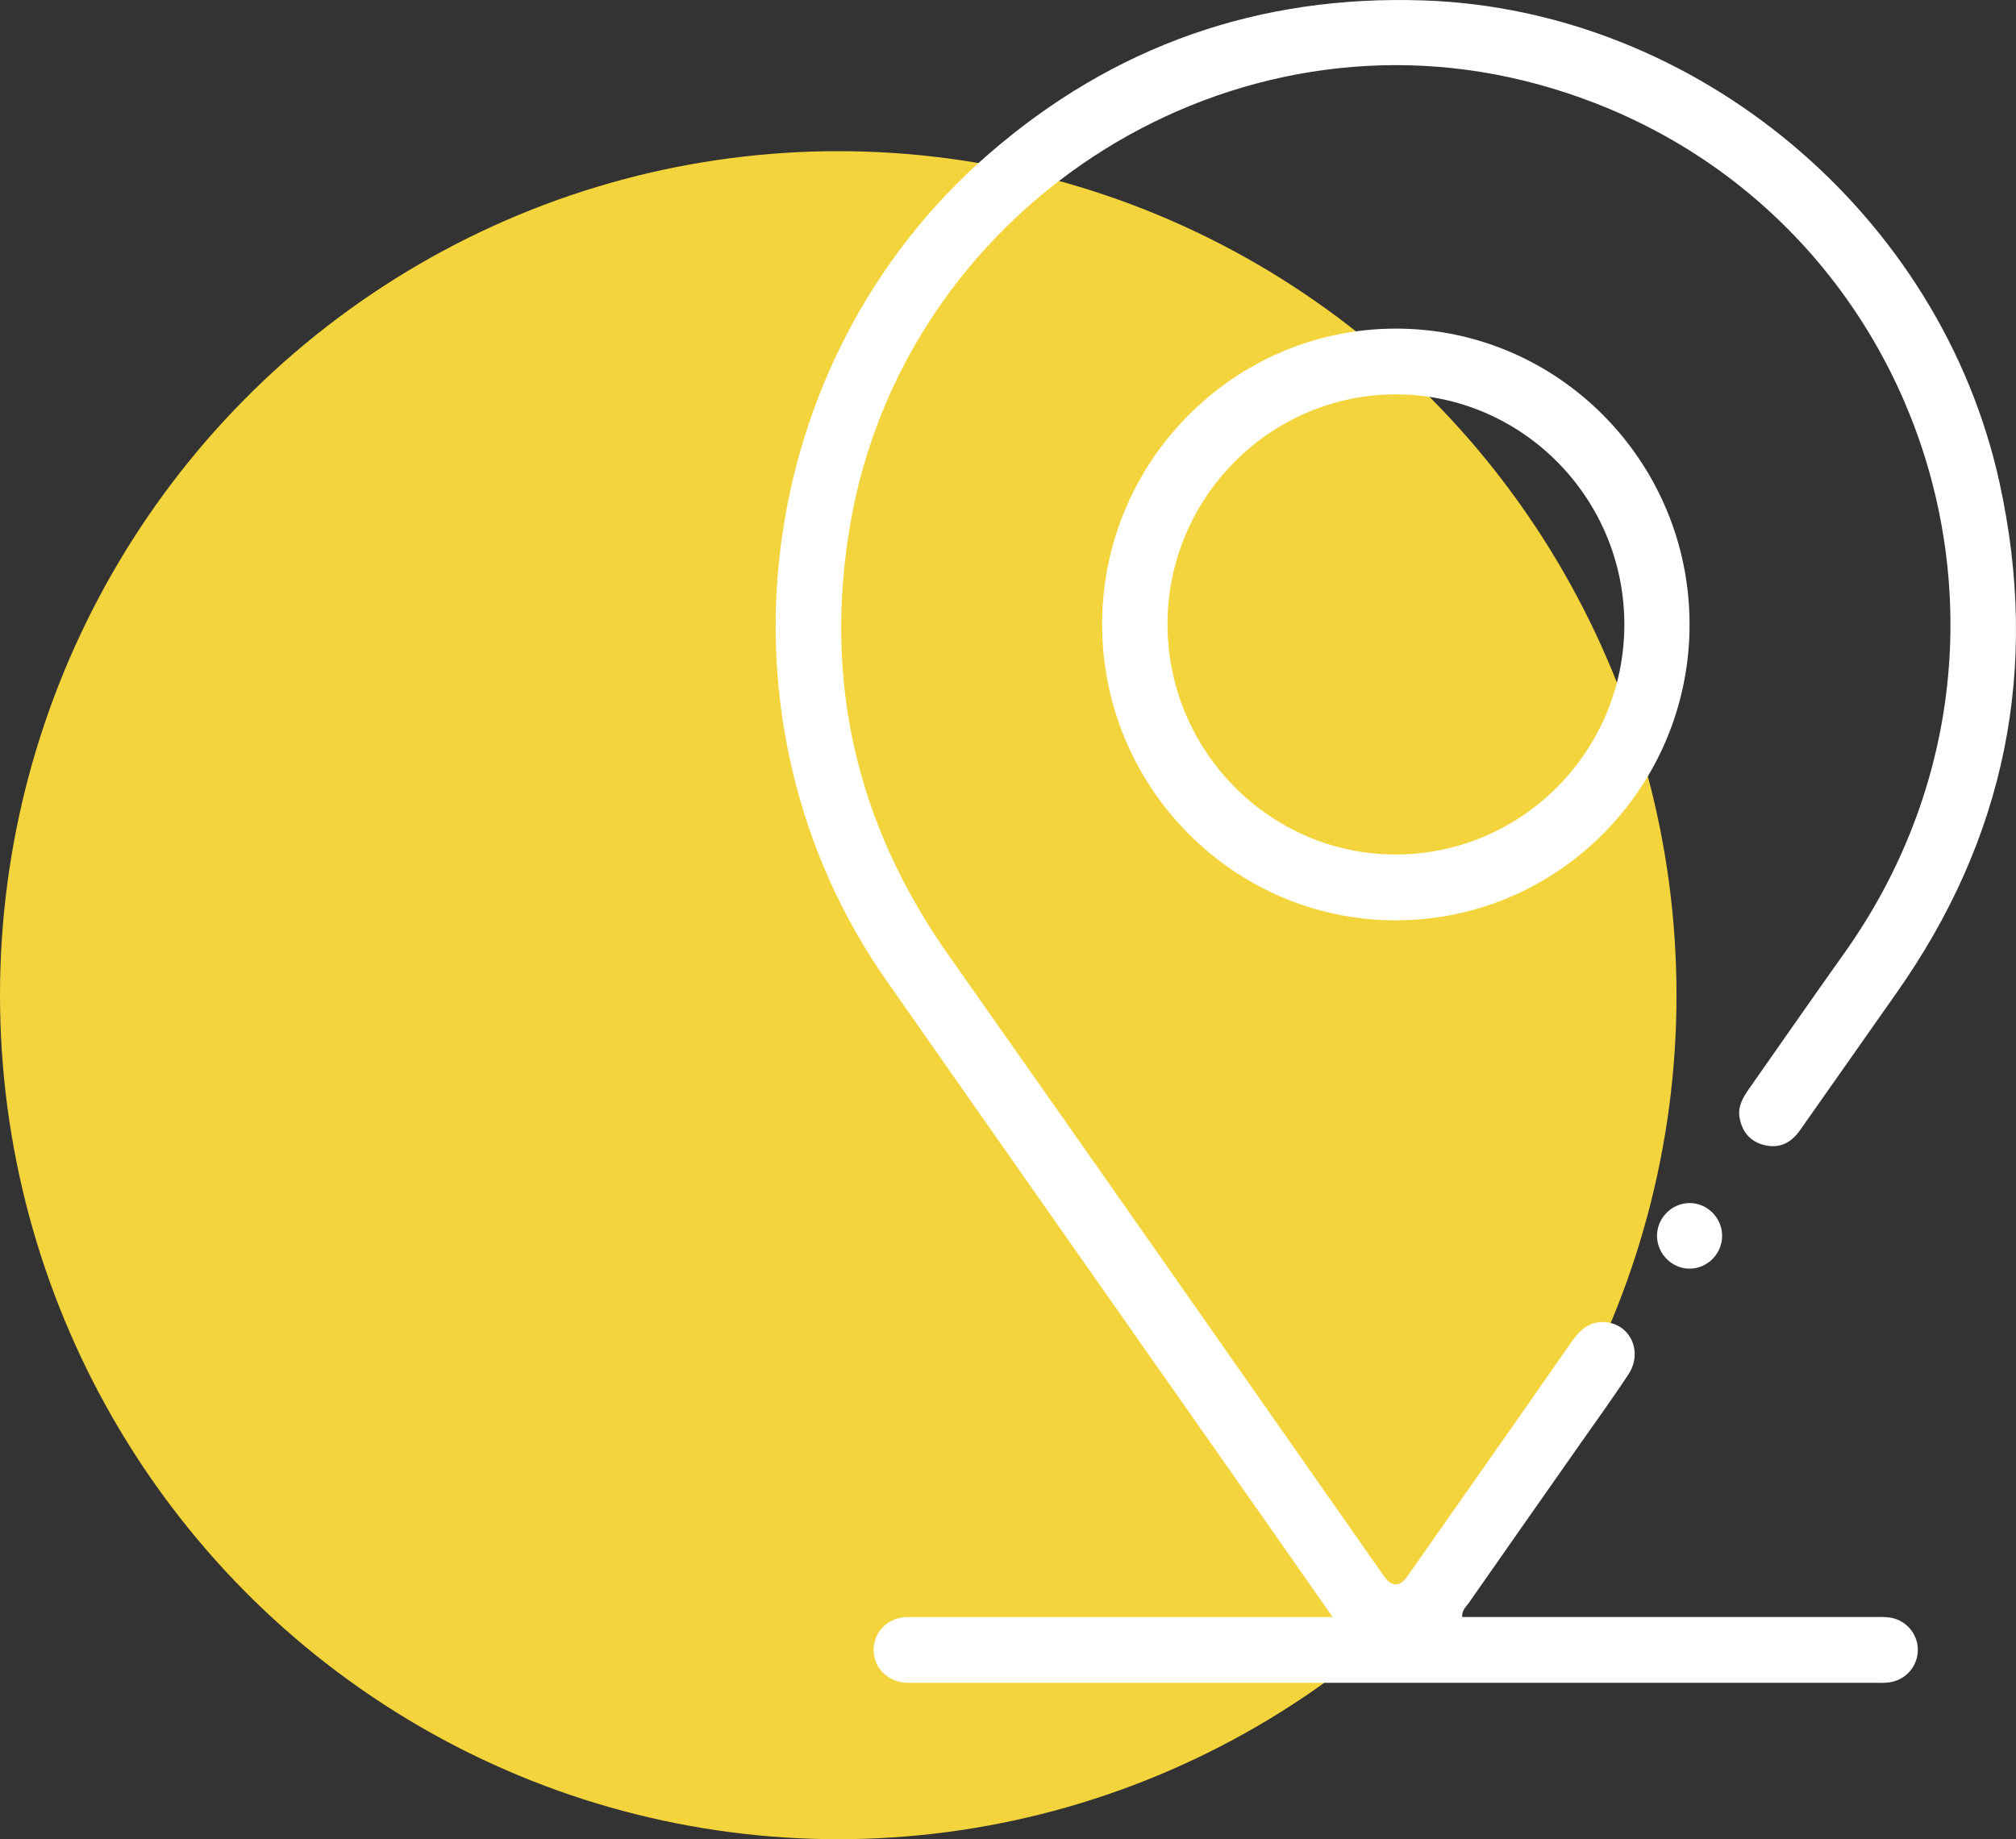
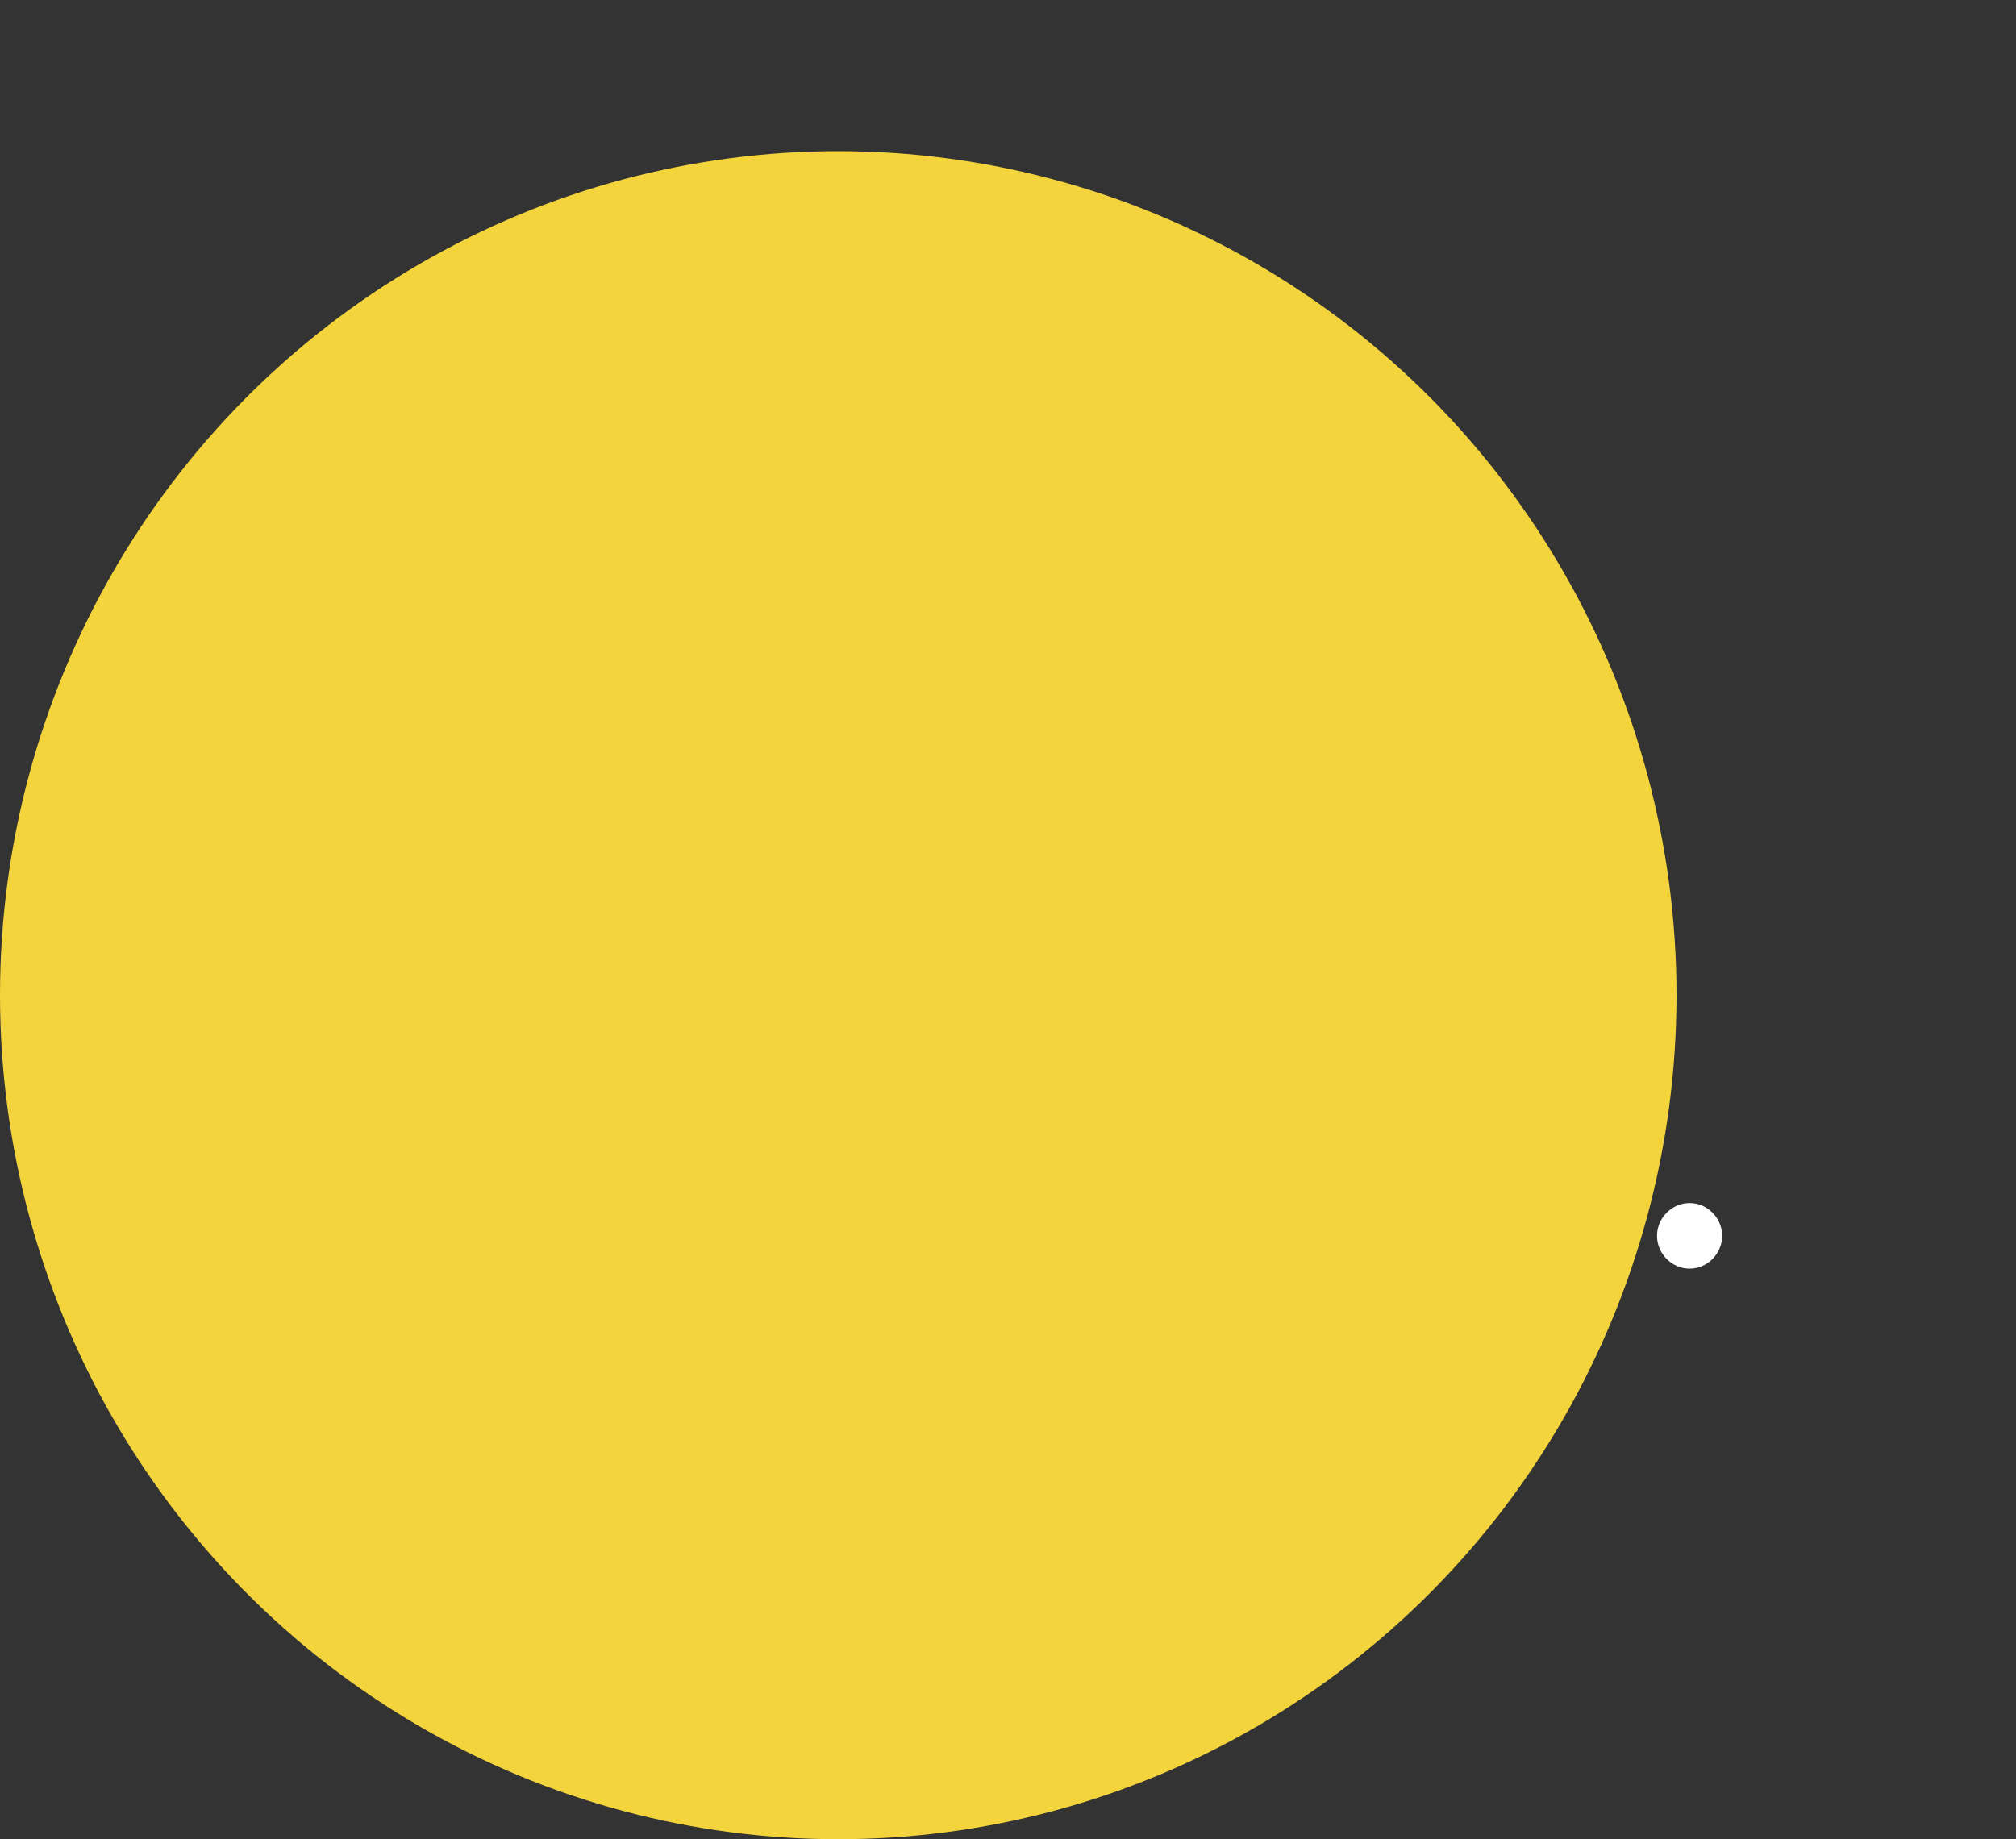
<svg xmlns="http://www.w3.org/2000/svg" width="80" height="73" viewBox="0 0 80 73" fill="none">
  <rect x="0" y="0" width="80" height="73" fill="#333333" stroke="none" />
  <ellipse cx="33.264" cy="39.5" rx="33.264" ry="33.5" fill="#F4D43C" />
-   <path d="M52.884 64.185C52.01 62.936 51.22 61.803 50.428 60.673C45.338 53.412 40.239 46.16 35.158 38.893C28.009 28.668 29.793 14.316 39.226 6.12C44.189 1.807 49.962 -0.206 56.498 0.017C67.316 0.385 77.002 8.49 79.343 19.144C80.961 26.509 79.588 33.282 75.239 39.438C73.963 41.244 72.702 43.059 71.426 44.865C71.087 45.347 70.63 45.596 70.028 45.453C69.463 45.319 69.139 44.939 69.033 44.375C68.949 43.934 69.157 43.574 69.396 43.23C70.654 41.439 71.9 39.639 73.171 37.854C82.389 24.913 75.808 6.973 60.457 3.199C48.329 0.218 35.875 8.417 33.743 20.792C32.666 27.039 33.991 32.725 37.632 37.9C43.412 46.105 49.158 54.335 54.916 62.555C55.231 63.004 55.545 63.002 55.86 62.549C58.025 59.461 60.194 56.376 62.35 53.278C62.679 52.806 63.057 52.443 63.662 52.474C64.688 52.529 65.214 53.65 64.618 54.554C63.925 55.605 63.184 56.619 62.465 57.652C61.071 59.641 59.676 61.626 58.288 63.618C58.182 63.771 58.01 63.895 58.022 64.182C58.255 64.182 58.482 64.182 58.712 64.182C63.913 64.182 69.115 64.182 74.317 64.182C74.532 64.182 74.749 64.17 74.964 64.197C75.623 64.282 76.107 64.84 76.104 65.488C76.104 66.137 75.62 66.692 74.961 66.777C74.749 66.804 74.532 66.792 74.314 66.792C61.688 66.792 49.061 66.792 36.435 66.792C36.262 66.792 36.09 66.798 35.918 66.786C35.183 66.728 34.656 66.165 34.669 65.464C34.681 64.785 35.192 64.249 35.896 64.188C36.09 64.17 36.283 64.182 36.48 64.182C41.661 64.182 46.841 64.182 52.019 64.182C52.255 64.182 52.491 64.182 52.881 64.182L52.884 64.185Z" fill="white" />
-   <path d="M43.735 24.779C43.735 18.309 48.973 13.04 55.397 13.043C61.821 13.043 67.049 18.319 67.046 24.791C67.046 31.26 61.809 36.532 55.385 36.529C48.964 36.529 43.732 31.251 43.735 24.779ZM55.397 15.653C50.41 15.653 46.336 19.744 46.33 24.763C46.324 29.789 50.38 33.901 55.358 33.916C60.375 33.928 64.464 29.819 64.458 24.773C64.452 19.753 60.384 15.657 55.397 15.653Z" fill="white" />
  <path d="M68.338 49.023C68.356 49.745 67.76 50.357 67.044 50.354C66.354 50.354 65.77 49.778 65.755 49.081C65.737 48.359 66.333 47.75 67.05 47.75C67.742 47.75 68.323 48.325 68.338 49.02V49.023Z" fill="white" />
</svg>